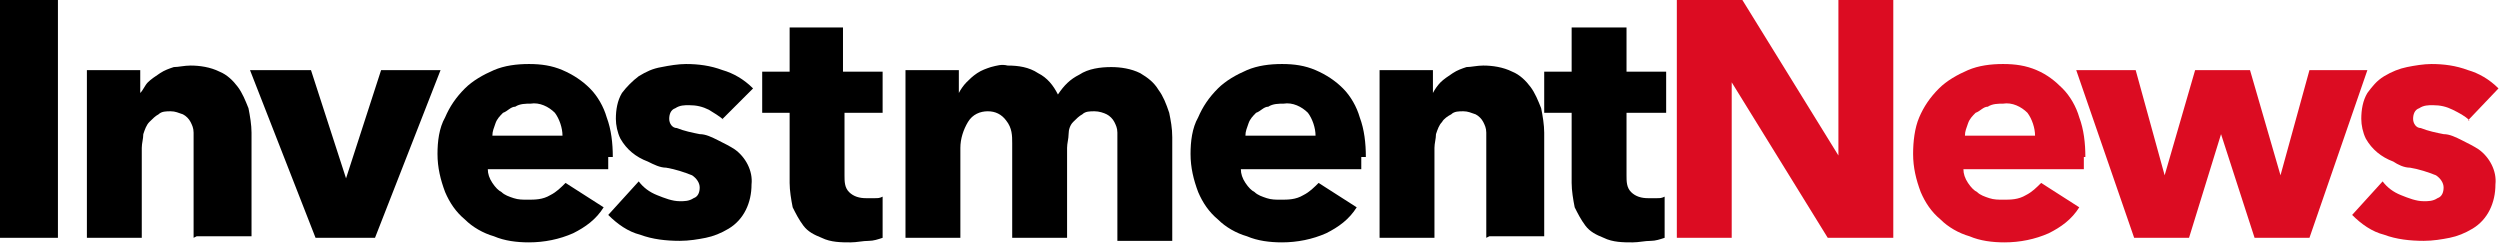
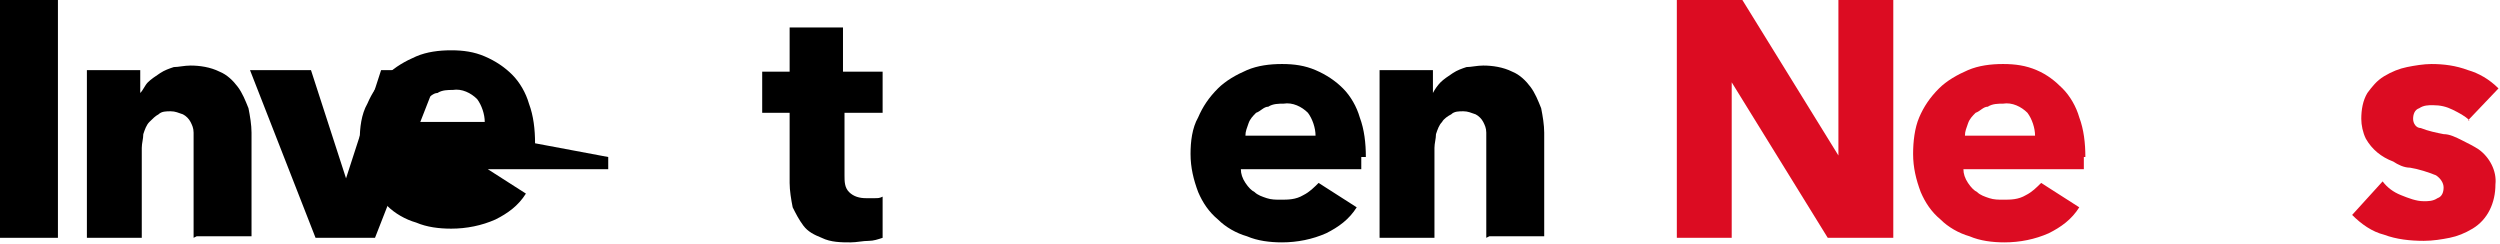
<svg xmlns="http://www.w3.org/2000/svg" id="Layer_2" data-name="Layer 2" viewBox="0 0 164 16">
  <g id="Group">
    <g id="InvestmentNews">
      <path d="m0,0h3.8v15.6H0V0Z" />
      <path d="m12.7,15.6v-6c0-.3,0-.6,0-.9,0-.3-.1-.5-.2-.7-.1-.2-.3-.4-.5-.5-.3-.1-.5-.2-.8-.2-.3,0-.6,0-.8.2-.2.1-.4.3-.6.5-.2.2-.3.5-.4.8,0,.3-.1.6-.1.9v5.9h-3.6V4.6h3.5v1.5h0c.2-.2.3-.5.5-.7.2-.2.5-.4.8-.6.3-.2.6-.3.9-.4.3,0,.7-.1,1.1-.1.6,0,1.3.1,1.9.4.5.2.9.6,1.2,1,.3.4.5.9.7,1.4.1.5.2,1.1.2,1.6v6.8h-3.6Z" />
      <path d="m24.6,15.6h-3.9l-4.3-11h4l2.3,7.1h0l2.3-7.1h3.9l-4.3,11Z" />
-       <path d="m39.9,10.3v.4c0,.1,0,.3,0,.4h-7.9c0,.3.1.6.3.9.2.3.4.5.6.6.2.2.5.3.8.4.3.1.6.1.9.1.5,0,1,0,1.5-.3.4-.2.7-.5,1-.8l2.5,1.6c-.5.8-1.2,1.3-2,1.7-.9.4-1.9.6-2.9.6-.8,0-1.6-.1-2.3-.4-.7-.2-1.4-.6-1.9-1.1-.6-.5-1-1.1-1.3-1.8-.3-.8-.5-1.6-.5-2.5,0-.8.1-1.7.5-2.4.3-.7.7-1.3,1.3-1.9.5-.5,1.2-.9,1.9-1.2.7-.3,1.5-.4,2.3-.4.8,0,1.5.1,2.2.4.7.3,1.3.7,1.8,1.2.5.5.9,1.2,1.1,1.9.3.8.4,1.7.4,2.6m-3.3-1.4c0-.5-.2-1.1-.5-1.5-.4-.4-1-.7-1.6-.6-.3,0-.7,0-1,.2-.3,0-.5.3-.8.4-.2.2-.4.4-.5.7-.1.3-.2.5-.2.8h4.6,0Z" />
-       <path d="m47.5,7.9c-.3-.3-.7-.5-1-.7-.4-.2-.8-.3-1.3-.3-.3,0-.6,0-.9.2-.3.1-.4.4-.4.7,0,.3.2.6.5.6.5.2,1,.3,1.5.4.4,0,.8.2,1.2.4.4.2.8.4,1.1.6.7.5,1.2,1.4,1.1,2.3,0,1.2-.5,2.3-1.5,2.9-.5.3-1,.5-1.5.6-.5.1-1.1.2-1.7.2-.9,0-1.8-.1-2.6-.4-.8-.2-1.5-.7-2.1-1.3l2-2.2c.3.4.7.7,1.2.9.5.2,1,.4,1.5.4.3,0,.6,0,.9-.2.3-.1.4-.4.4-.7,0-.3-.2-.6-.5-.8-.5-.2-1.1-.4-1.7-.5-.4,0-.8-.2-1.2-.4-.8-.3-1.4-.8-1.8-1.5-.2-.4-.3-.9-.3-1.3,0-.6.1-1.2.4-1.7.3-.4.7-.8,1.1-1.1.5-.3.9-.5,1.5-.6.5-.1,1.1-.2,1.6-.2.8,0,1.6.1,2.4.4.7.2,1.4.6,2,1.2l-2,2Z" />
+       <path d="m39.9,10.3v.4c0,.1,0,.3,0,.4h-7.9l2.5,1.6c-.5.8-1.2,1.3-2,1.7-.9.4-1.9.6-2.9.6-.8,0-1.6-.1-2.3-.4-.7-.2-1.4-.6-1.9-1.1-.6-.5-1-1.1-1.3-1.8-.3-.8-.5-1.6-.5-2.5,0-.8.1-1.7.5-2.4.3-.7.7-1.3,1.3-1.9.5-.5,1.2-.9,1.9-1.2.7-.3,1.5-.4,2.3-.4.8,0,1.5.1,2.2.4.7.3,1.3.7,1.8,1.2.5.5.9,1.2,1.1,1.9.3.8.4,1.7.4,2.6m-3.3-1.4c0-.5-.2-1.1-.5-1.5-.4-.4-1-.7-1.6-.6-.3,0-.7,0-1,.2-.3,0-.5.3-.8.4-.2.2-.4.4-.5.7-.1.3-.2.5-.2.8h4.6,0Z" />
      <path d="m55.4,7.3v4.2c0,.4,0,.8.3,1.1.3.3.7.4,1.1.4.2,0,.4,0,.6,0,.2,0,.3,0,.5-.1v2.7c-.3.1-.6.2-.9.2-.4,0-.8.1-1.2.1-.6,0-1.3,0-1.9-.3-.5-.2-.9-.4-1.2-.8-.3-.4-.5-.8-.7-1.2-.1-.5-.2-1.1-.2-1.6v-4.6h-1.8v-2.7h1.8V1.8h3.5v2.9h2.6v2.7h-2.6Z" />
-       <path d="m73.3,15.6v-6c0-.3,0-.6,0-.9,0-.3-.1-.5-.2-.7-.1-.2-.3-.4-.5-.5-.2-.1-.5-.2-.8-.2-.3,0-.6,0-.8.2-.2.1-.4.3-.6.5-.2.2-.3.5-.3.8,0,.3-.1.6-.1.9v5.9h-3.6v-6.2c0-.5,0-1-.4-1.5-.3-.4-.7-.6-1.2-.6-.5,0-1,.2-1.3.7-.3.5-.5,1.1-.5,1.7v5.9h-3.6V4.6h3.5v1.5h0c.1-.2.3-.5.5-.7.2-.2.4-.4.7-.6.3-.2.6-.3.9-.4.4-.1.7-.2,1.1-.1.7,0,1.4.1,2,.5.6.3,1,.8,1.3,1.4.4-.6.8-1,1.4-1.3.6-.4,1.4-.5,2.1-.5.6,0,1.3.1,1.9.4.5.3.9.6,1.2,1.1.3.4.5.9.7,1.5.1.5.2,1,.2,1.6v6.8h-3.6,0Z" />
      <path d="m89.3,10.3v.4c0,.1,0,.3,0,.4h-7.9c0,.3.1.6.3.9.2.3.4.5.6.6.2.2.5.3.8.4.3.1.6.1.9.1.5,0,1,0,1.5-.3.4-.2.7-.5,1-.8l2.5,1.6c-.5.8-1.2,1.3-2,1.7-.9.4-1.9.6-2.9.6-.8,0-1.6-.1-2.3-.4-.7-.2-1.4-.6-1.9-1.1-.6-.5-1-1.1-1.3-1.8-.3-.8-.5-1.6-.5-2.5,0-.8.1-1.7.5-2.4.3-.7.7-1.3,1.3-1.9.5-.5,1.2-.9,1.9-1.2.7-.3,1.5-.4,2.3-.4.8,0,1.5.1,2.2.4.7.3,1.3.7,1.8,1.2.5.5.9,1.2,1.1,1.9.3.8.4,1.7.4,2.6m-3.3-1.4c0-.5-.2-1.1-.5-1.5-.4-.4-1-.7-1.6-.6-.3,0-.7,0-1,.2-.3,0-.5.3-.8.4-.2.2-.4.4-.5.7-.1.3-.2.5-.2.8h4.6Z" />
      <path d="m97.5,15.6v-6c0-.3,0-.6,0-.9,0-.3-.1-.5-.2-.7-.1-.2-.3-.4-.5-.5-.3-.1-.5-.2-.8-.2-.3,0-.6,0-.8.2-.2.1-.5.3-.6.5-.2.2-.3.5-.4.8,0,.3-.1.6-.1.9v5.9h-3.6V4.6h3.5v1.5h0c.1-.2.3-.5.5-.7.2-.2.5-.4.8-.6.3-.2.6-.3.9-.4.3,0,.7-.1,1.1-.1.6,0,1.3.1,1.9.4.5.2.9.6,1.2,1,.3.4.5.9.7,1.4.1.5.2,1.1.2,1.6v6.8h-3.6,0Z" />
-       <path d="m106.7,7.3v4.2c0,.4,0,.8.3,1.1.3.3.7.4,1.1.4.2,0,.4,0,.6,0,.2,0,.3,0,.5-.1v2.7c-.3.1-.6.2-.9.2-.4,0-.8.1-1.2.1-.6,0-1.3,0-1.9-.3-.5-.2-.9-.4-1.2-.8-.3-.4-.5-.8-.7-1.2-.1-.5-.2-1.1-.2-1.6v-4.6h-1.8v-2.7h1.8V1.8h3.6v2.9h2.6v2.7h-2.6Z" />
      <path d="m119.9,15.6l-6.3-10.2h0v10.2c0,0-3.6,0-3.6,0V0h4.3l6.3,10.2h0V0c0,0,3.6,0,3.6,0v15.6h-4.2Z" fill="#dc0c22" />
      <path d="m136.7,10.3v.4c0,.1,0,.3,0,.4h-7.9c0,.3.1.6.3.9.2.3.4.5.6.6.2.2.5.3.8.4.3.1.6.1.9.1.5,0,1,0,1.5-.3.4-.2.7-.5,1-.8l2.5,1.6c-.5.8-1.2,1.3-2,1.7-.9.4-1.9.6-2.9.6-.8,0-1.6-.1-2.3-.4-.7-.2-1.4-.6-1.9-1.1-.6-.5-1-1.1-1.3-1.8-.3-.8-.5-1.6-.5-2.5,0-.8.1-1.7.4-2.4.3-.7.7-1.3,1.3-1.9.5-.5,1.2-.9,1.9-1.2.7-.3,1.5-.4,2.3-.4.8,0,1.5.1,2.2.4.7.3,1.2.7,1.7,1.2.5.5.9,1.2,1.1,1.9.3.8.4,1.7.4,2.6m-3.3-1.4c0-.5-.2-1.1-.5-1.5-.4-.4-1-.7-1.6-.6-.3,0-.7,0-1,.2-.3,0-.5.3-.8.4-.2.2-.4.4-.5.7-.1.3-.2.5-.2.8h4.6Z" fill="#dc0c22" />
-       <path d="m151.5,15.6h-3.6l-2.2-6.8h0l-2.1,6.8h-3.6l-3.8-11h3.9l1.9,6.9h0l2-6.9h3.6l2,6.9h0l1.9-6.9h3.8l-3.8,11Z" fill="#dc0c22" />
      <path d="m162,7.9c-.3-.3-.7-.5-1.1-.7-.4-.2-.8-.3-1.3-.3-.3,0-.6,0-.9.2-.3.1-.4.4-.4.7,0,.3.2.6.5.6.5.2,1,.3,1.5.4.4,0,.8.2,1.2.4.4.2.8.4,1.1.6.7.5,1.2,1.4,1.1,2.3,0,1.2-.5,2.3-1.5,2.9-.5.3-1,.5-1.5.6-.5.1-1.1.2-1.7.2-.9,0-1.8-.1-2.6-.4-.8-.2-1.5-.7-2.1-1.3l2-2.2c.3.4.7.7,1.2.9.5.2,1,.4,1.5.4.3,0,.6,0,.9-.2.3-.1.4-.4.4-.7,0-.3-.2-.6-.5-.8-.5-.2-1.1-.4-1.7-.5-.4,0-.8-.2-1.1-.4-.8-.3-1.4-.8-1.8-1.5-.2-.4-.3-.9-.3-1.3,0-.6.1-1.2.4-1.7.3-.4.6-.8,1.1-1.1.5-.3,1-.5,1.5-.6.5-.1,1.1-.2,1.6-.2.8,0,1.6.1,2.4.4.7.2,1.4.6,2,1.2l-2,2.1Z" fill="#dc0c22" />
    </g>
  </g>
</svg>